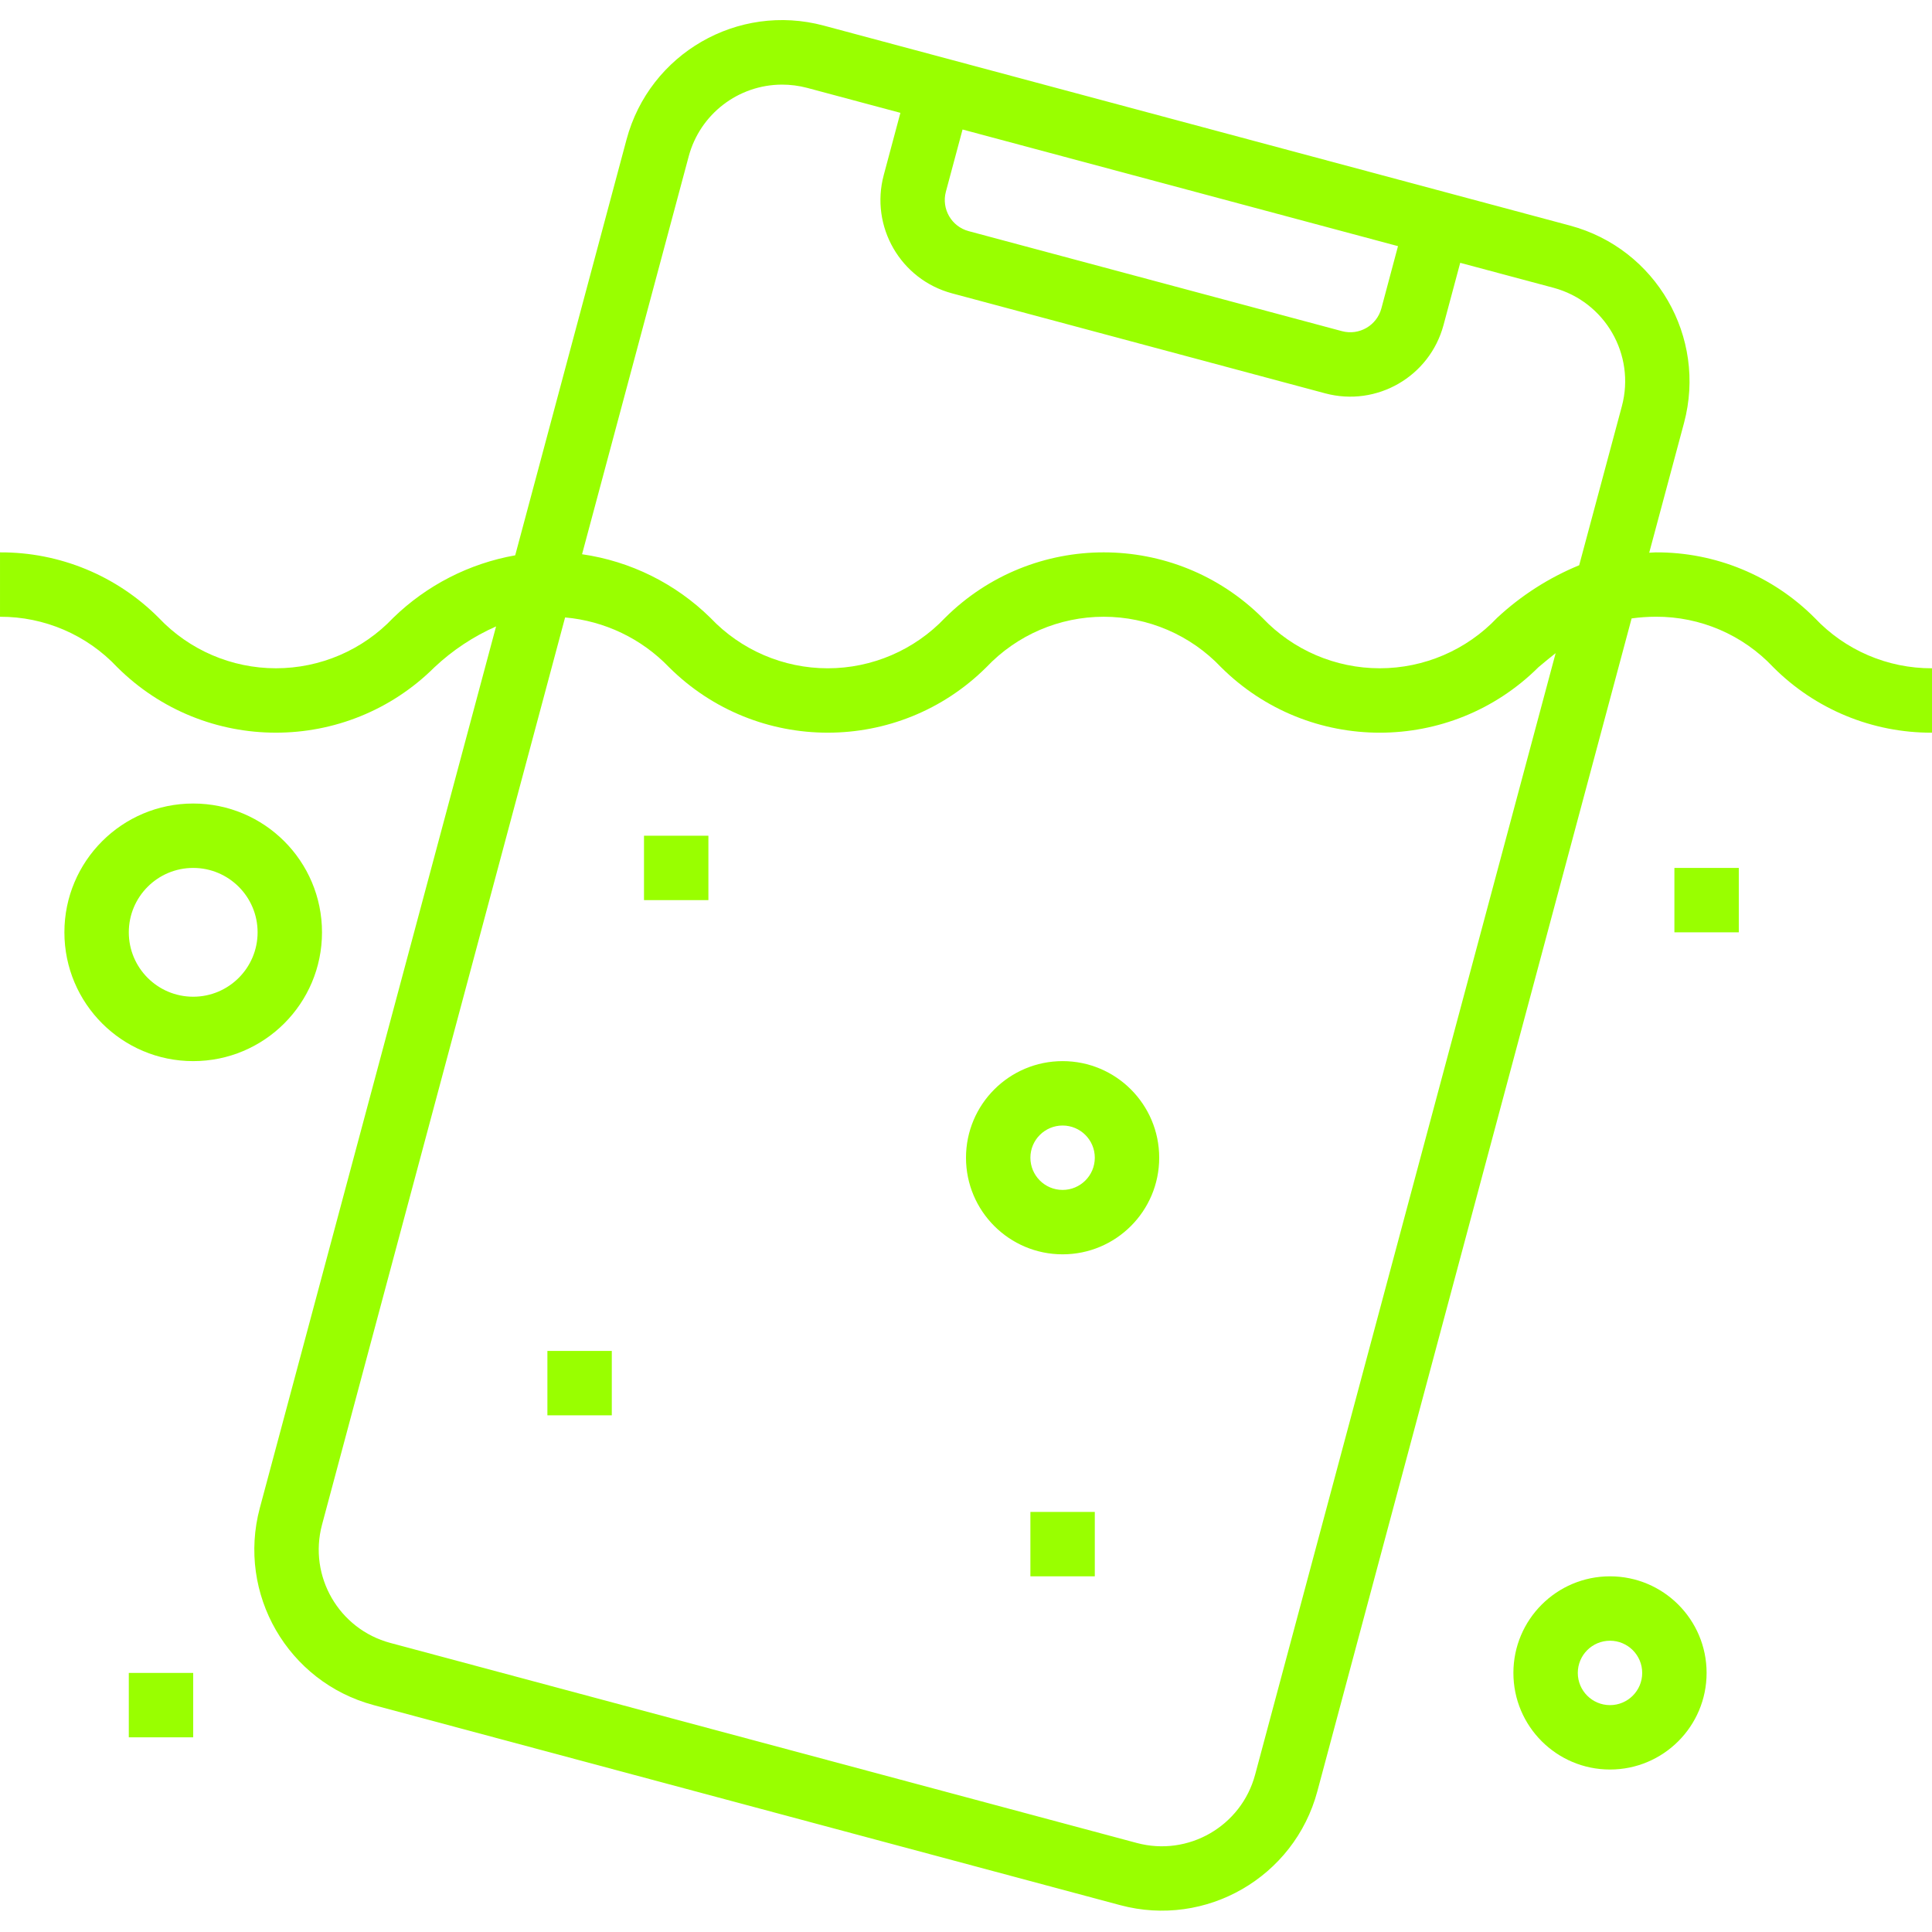
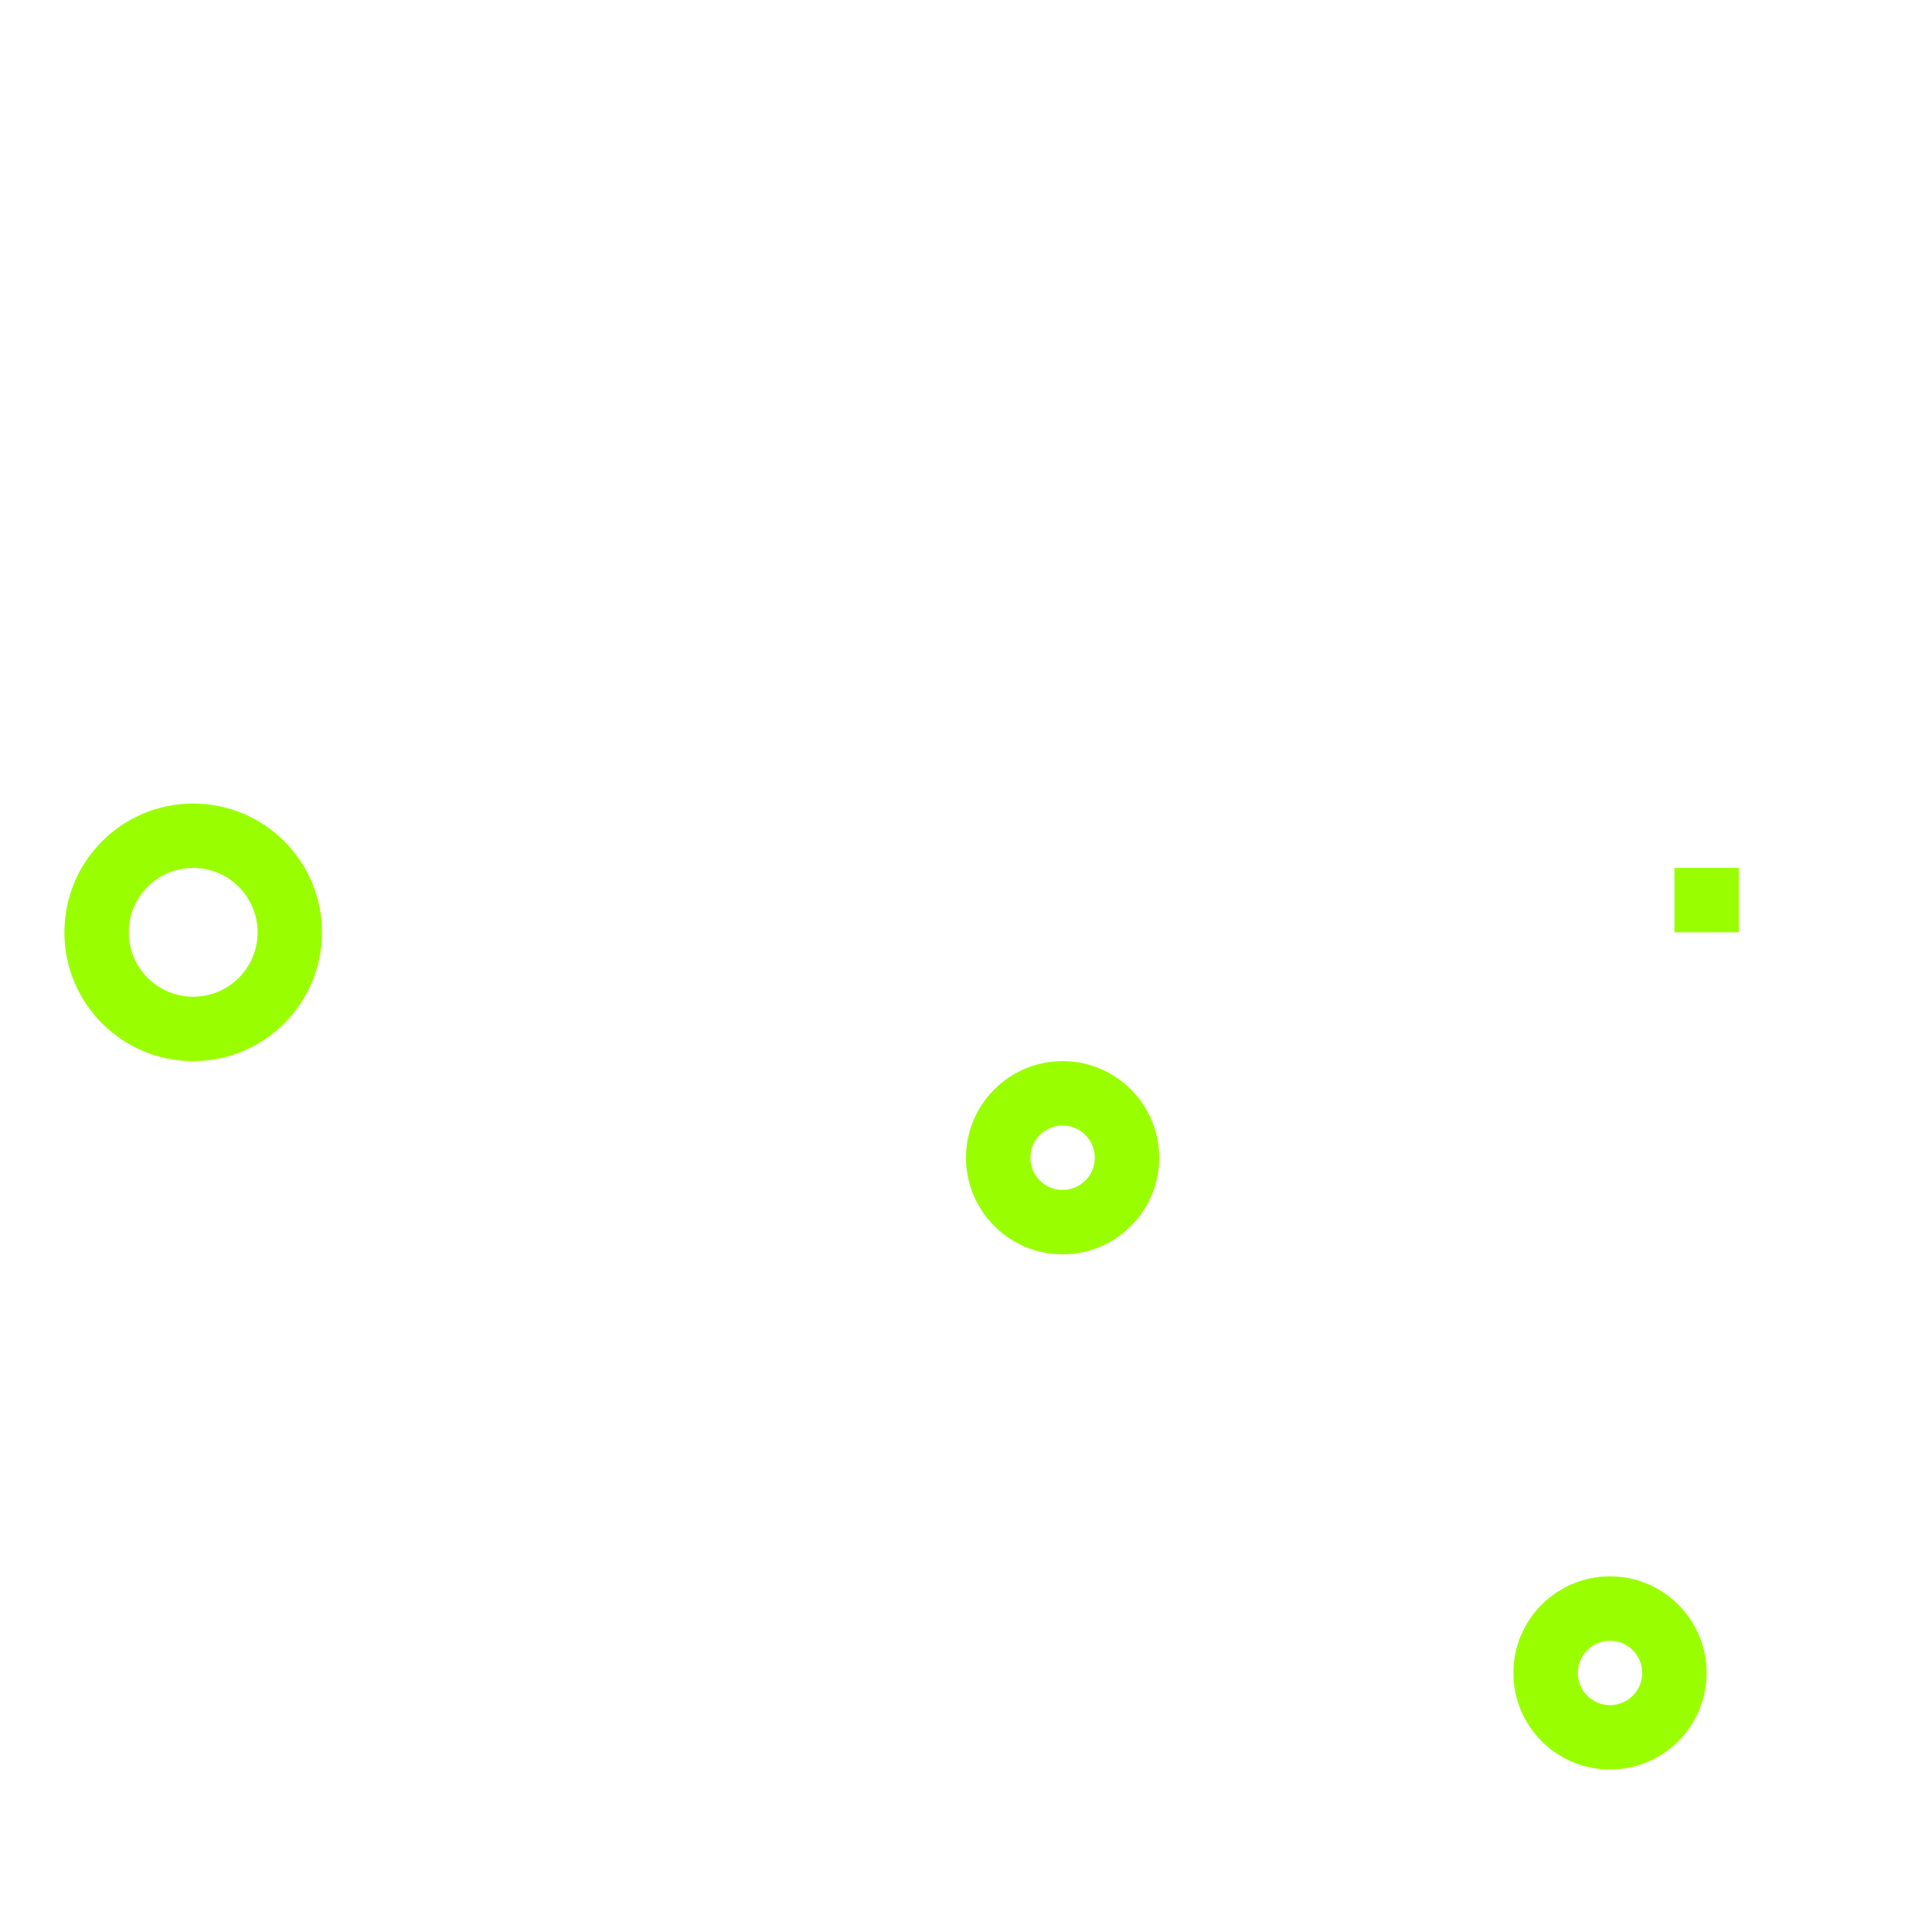
<svg xmlns="http://www.w3.org/2000/svg" viewBox="0 -5 480 480" width="512px" height="512px">
  <g>
-     <path class="active-path" d="m 450.84 148.504 c -10.445 -10.48 -24.652 -16.34 -39.449 -16.27 c -0.582 0 -1.078 0.078 -1.648 0.086 l 8.656 -32.27 c 5.688 -21.336 -6.965 -43.25 -28.285 -48.992 l -185.465 -49.699 c -21.34 -5.711 -43.27 6.953 -48.984 28.289 l -27.664 103.32 c -11.43 2.027 -21.992 7.441 -30.312 15.535 c -7.574 8 -18.109 12.527 -29.125 12.527 s -21.547 -4.527 -29.121 -12.527 c -10.441 -10.484 -24.648 -16.344 -39.441 -16.27 v 16 c 11.023 -0.043 21.57 4.492 29.121 12.527 c 21.801 21.695 57.035 21.695 78.84 0 c 4.484 -4.215 9.656 -7.641 15.285 -10.129 l -58.695 219.016 c -5.711 21.34 6.953 43.27 28.289 48.984 l 185.457 49.695 c 21.34 5.719 43.273 -6.945 48.992 -28.285 l 78.078 -291.395 c 1.996 -0.277 4.008 -0.418 6.023 -0.422 c 11.039 -0.047 21.598 4.492 29.16 12.527 c 10.445 10.484 24.652 16.348 39.449 16.281 v -16 c -11.035 0.043 -21.598 -4.492 -29.16 -12.531 Z m -215.84 -105.871 l 4.145 -15.457 l 108.184 28.977 l -4.129 15.465 c -1.145 4.266 -5.527 6.797 -9.793 5.656 l -92.742 -24.848 c -4.27 -1.141 -6.805 -5.523 -5.664 -9.793 Z m -63.887 -8.801 c 2.812 -10.477 12.293 -17.77 23.145 -17.809 c 2.105 -0.004 4.207 0.266 6.246 0.801 l 23.199 6.211 l -4.137 15.453 c -3.43 12.805 4.168 25.961 16.969 29.395 l 92.731 24.848 c 12.797 3.418 25.945 -4.18 29.375 -16.977 l 4.145 -15.457 l 23.199 6.207 c 12.789 3.453 20.379 16.602 16.969 29.402 l -10.609 39.527 c -7.531 3.098 -14.441 7.523 -20.398 13.07 c -7.586 8 -18.125 12.527 -29.148 12.527 s -21.562 -4.527 -29.148 -12.527 c -21.812 -21.695 -57.055 -21.695 -78.863 0 c -7.582 8 -18.121 12.531 -29.141 12.531 c -11.023 0 -21.559 -4.531 -29.141 -12.531 c -8.676 -8.531 -19.852 -14.07 -31.895 -15.805 Z m 140.719 402.082 c -3.434 12.801 -16.59 20.398 -29.391 16.969 l -185.457 -49.699 c -12.789 -3.422 -20.387 -16.555 -16.984 -29.352 l 60.398 -225.43 c 9.816 0.867 18.988 5.258 25.816 12.359 c 21.809 21.695 57.051 21.695 78.856 0 c 7.586 -8 18.125 -12.531 29.145 -12.531 c 11.023 0 21.562 4.531 29.145 12.531 c 21.812 21.699 57.059 21.699 78.871 0 c 1.457 -1.223 2.867 -2.402 4.266 -3.488 Z m 0 0" data-original="#000000" data-old_color="#99ff00" fill="#99ff00" />
    <path class="active-path" d="m 416 210.633 h 16 v 16 h -16 Z m 0 0" data-original="#000000" data-old_color="#99ff00" fill="#99ff00" />
    <path class="active-path" d="m 264 258.633 c -13.254 0 -24 10.746 -24 24 c 0 13.254 10.746 24 24 24 s 24 -10.746 24 -24 c 0 -13.254 -10.746 -24 -24 -24 Z m 0 32 c -4.418 0 -8 -3.582 -8 -8 c 0 -4.418 3.582 -8 8 -8 s 8 3.582 8 8 c 0 4.418 -3.582 8 -8 8 Z m 0 0" data-original="#000000" data-old_color="#99ff00" fill="#99ff00" />
    <path class="active-path" d="m 80 226.633 c 0 -17.672 -14.328 -32 -32 -32 s -32 14.328 -32 32 c 0 17.672 14.328 32 32 32 s 32 -14.328 32 -32 Z m -32 16 c -8.836 0 -16 -7.164 -16 -16 c 0 -8.836 7.164 -16 16 -16 s 16 7.164 16 16 c 0 8.836 -7.164 16 -16 16 Z m 0 0" data-original="#000000" data-old_color="#99ff00" fill="#99ff00" />
    <path class="active-path" d="m 400 386.633 c -13.254 0 -24 10.746 -24 24 c 0 13.254 10.746 24 24 24 s 24 -10.746 24 -24 c 0 -13.254 -10.746 -24 -24 -24 Z m 0 32 c -4.418 0 -8 -3.582 -8 -8 c 0 -4.418 3.582 -8 8 -8 s 8 3.582 8 8 c 0 4.418 -3.582 8 -8 8 Z m 0 0" data-original="#000000" data-old_color="#99ff00" fill="#99ff00" />
-     <path class="active-path" d="m 160 202.633 h 16 v 16 h -16 Z m 0 0" data-original="#000000" data-old_color="#99ff00" fill="#99ff00" />
-     <path class="active-path" d="m 136 330.633 h 16 v 16 h -16 Z m 0 0" data-original="#000000" data-old_color="#99ff00" fill="#99ff00" />
-     <path class="active-path" d="m 32 410.633 h 16 v 16 h -16 Z m 0 0" data-original="#000000" data-old_color="#99ff00" fill="#99ff00" />
-     <path class="active-path" d="m 256 370.633 h 16 v 16 h -16 Z m 0 0" data-original="#000000" data-old_color="#99ff00" fill="#99ff00" />
  </g>
</svg>